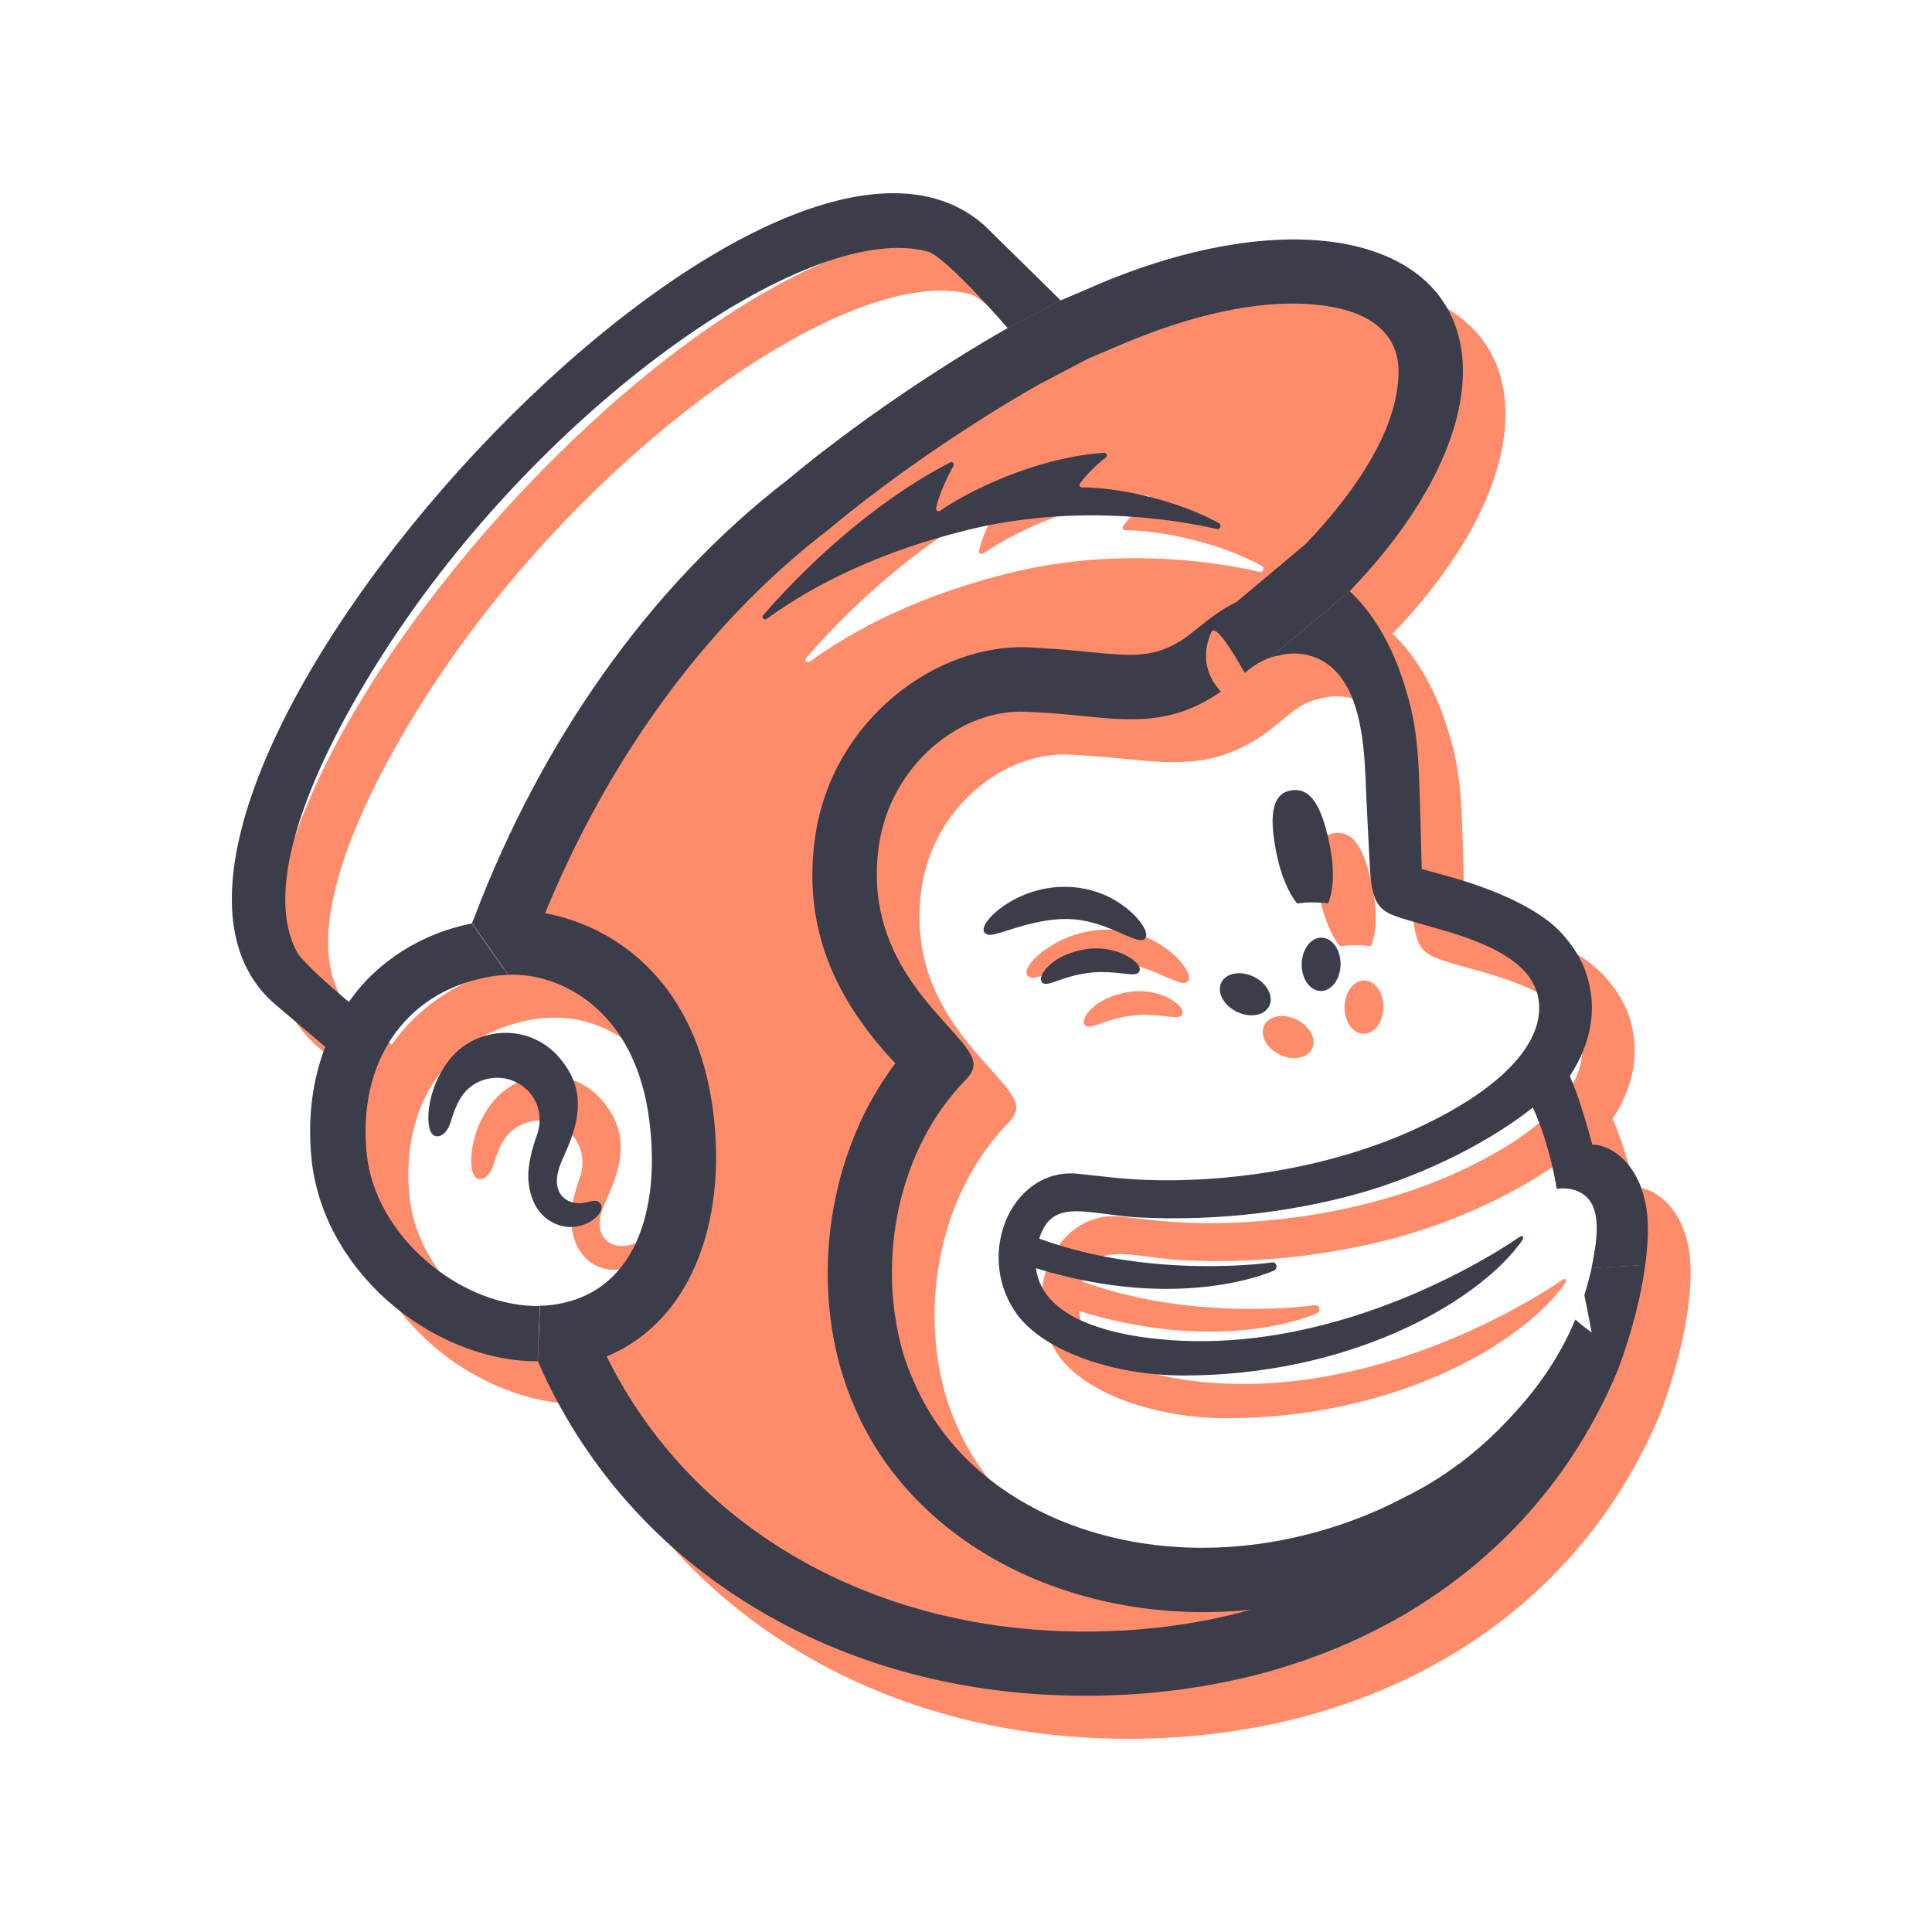
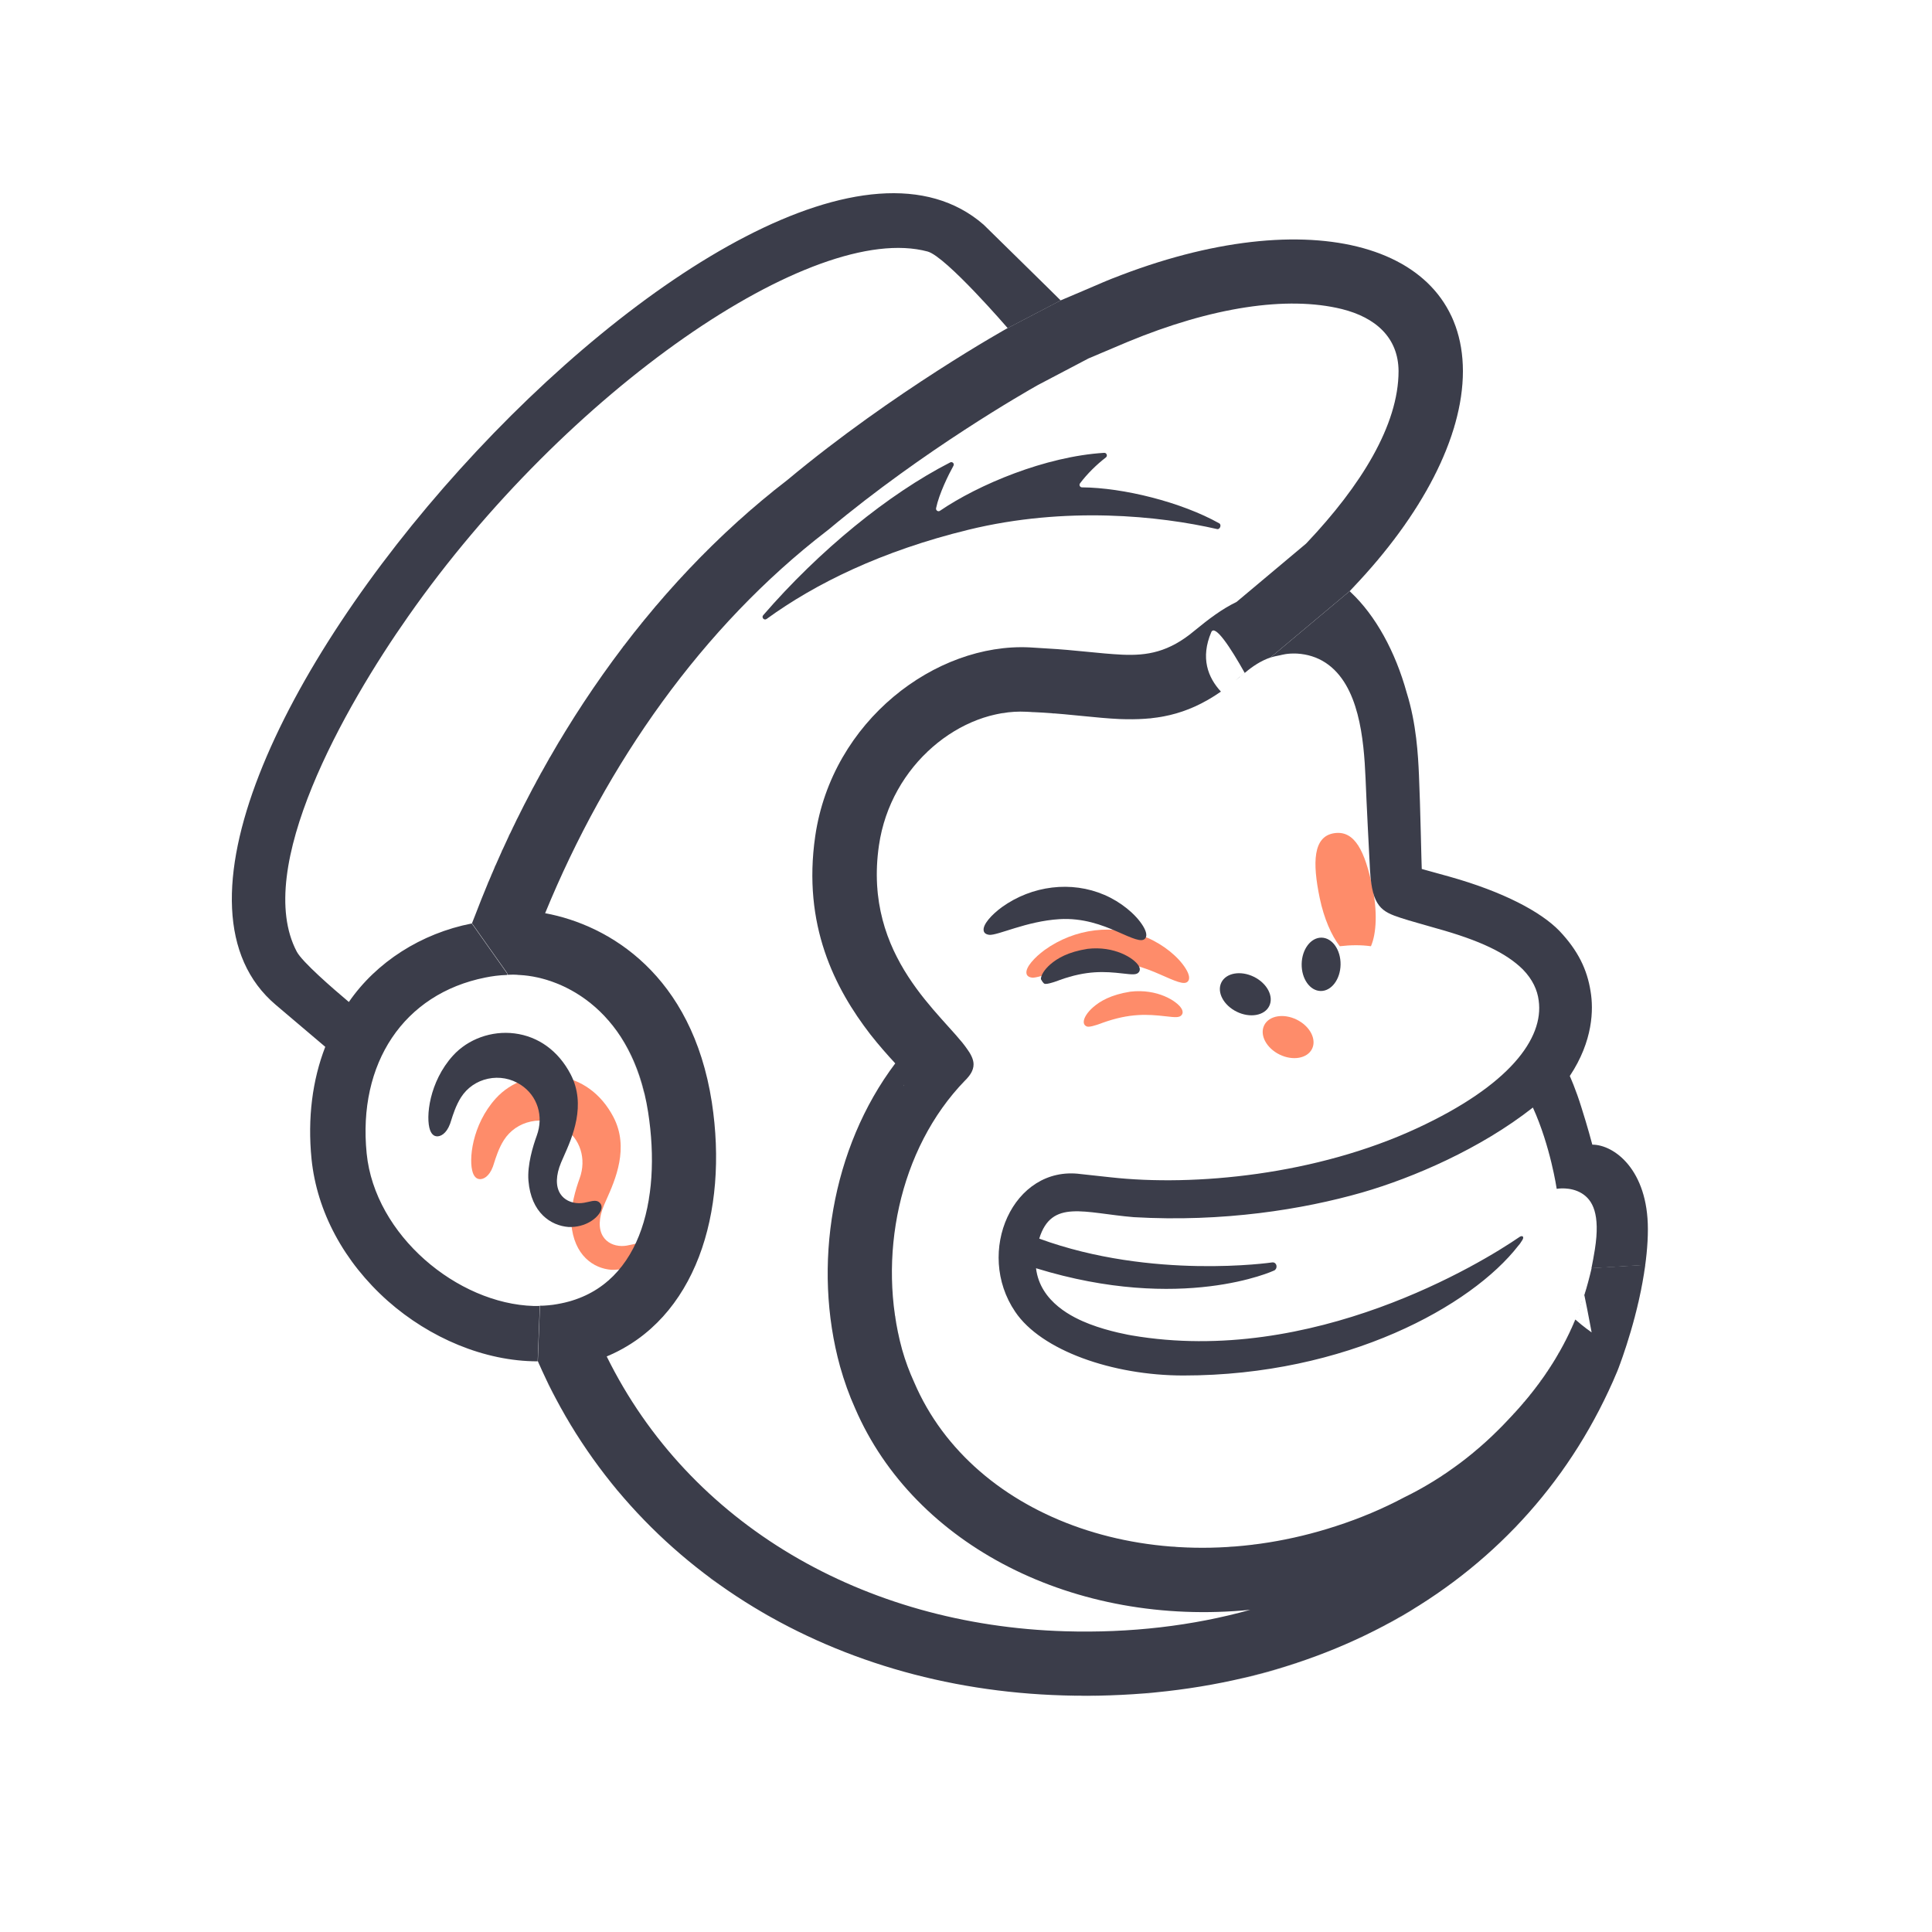
<svg xmlns="http://www.w3.org/2000/svg" width="200" height="200" viewBox="0 0 200 200" fill="none">
  <rect width="200" height="200" fill="white" />
  <path d="M138.695 97.954C139.83 97.819 140.918 97.813 141.918 97.954C142.496 96.628 142.596 94.34 142.075 91.849C141.302 88.147 140.255 85.907 138.091 86.256C135.928 86.604 135.848 89.286 136.622 92.989C137.057 95.071 137.832 96.851 138.695 97.954Z" fill="#FE6F45" fill-opacity="0.8" />
  <path d="M120.087 100.871C121.635 101.551 122.586 102.001 122.958 101.607C123.198 101.362 123.127 100.894 122.757 100.29C121.993 99.043 120.421 97.778 118.754 97.068C115.345 95.6 111.278 96.088 108.141 98.342C107.106 99.101 106.124 100.152 106.264 100.79C106.31 100.997 106.465 101.152 106.828 101.203C107.683 101.301 110.666 99.792 114.103 99.582C116.529 99.433 118.539 100.192 120.087 100.871Z" fill="#FE6F45" fill-opacity="0.8" />
  <path d="M117.012 102.657C114.996 102.975 113.884 103.64 113.17 104.258C112.561 104.79 112.184 105.379 112.188 105.793C112.189 105.989 112.275 106.103 112.342 106.16C112.434 106.241 112.543 106.286 112.673 106.286C113.129 106.286 114.149 105.877 114.149 105.877C116.954 104.872 118.805 104.994 120.639 105.203C121.652 105.317 122.131 105.38 122.354 105.032C122.42 104.933 122.499 104.717 122.296 104.388C121.824 103.622 119.789 102.327 117.012 102.657Z" fill="#FE6F45" fill-opacity="0.8" />
  <path d="M132.458 109.166C133.826 109.838 135.333 109.574 135.824 108.576C136.314 107.578 135.602 106.224 134.233 105.551C132.865 104.879 131.358 105.142 130.867 106.141C130.377 107.139 131.088 108.493 132.458 109.166Z" fill="#FE6F45" fill-opacity="0.8" />
-   <path d="M141.244 101.498C140.132 101.479 139.21 102.7 139.184 104.225C139.158 105.75 140.039 107.001 141.151 107.02C142.263 107.039 143.186 105.818 143.211 104.293C143.237 102.768 142.356 101.516 141.244 101.498Z" fill="#FE6F45" fill-opacity="0.8" />
  <path d="M66.552 128.979C66.275 128.633 65.82 128.738 65.381 128.841C65.073 128.913 64.725 128.993 64.343 128.987C63.525 128.971 62.832 128.622 62.444 128.024C61.937 127.246 61.967 126.086 62.525 124.759C62.601 124.579 62.69 124.38 62.786 124.164C63.678 122.163 65.171 118.813 63.495 115.622C62.233 113.22 60.176 111.724 57.703 111.41C55.328 111.109 52.883 111.989 51.324 113.71C48.864 116.424 48.48 120.118 48.955 121.423C49.13 121.9 49.403 122.032 49.601 122.06C50.019 122.116 50.638 121.811 51.026 120.768C51.054 120.693 51.09 120.577 51.137 120.429C51.31 119.878 51.632 118.851 52.158 118.028C52.794 117.035 53.783 116.352 54.945 116.103C56.128 115.849 57.338 116.075 58.35 116.738C60.073 117.866 60.737 119.977 60.001 121.992C59.621 123.034 59.003 125.027 59.139 126.664C59.415 129.978 61.453 131.309 63.284 131.45C65.064 131.517 66.308 130.518 66.624 129.787C66.809 129.355 66.653 129.092 66.552 128.979Z" fill="#FE6F45" fill-opacity="0.8" />
-   <path d="M83.452 68.122C89.259 61.412 96.408 55.577 102.811 52.302C103.033 52.189 103.268 52.429 103.148 52.647C102.639 53.567 101.661 55.538 101.35 57.035C101.302 57.267 101.555 57.443 101.752 57.309C105.736 54.594 112.666 51.684 118.745 51.31C119.006 51.293 119.132 51.629 118.925 51.788C118 52.497 116.989 53.478 116.25 54.47C116.125 54.64 116.243 54.883 116.454 54.884C120.722 54.914 126.739 56.409 130.661 58.608C130.927 58.756 130.737 59.271 130.441 59.203C124.507 57.843 114.794 56.811 104.704 59.271C95.696 61.469 88.821 64.861 83.805 68.509C83.552 68.693 83.247 68.359 83.452 68.122ZM112.373 133.135C112.374 133.136 112.375 133.137 112.375 133.139C112.377 133.141 112.377 133.144 112.378 133.146C112.377 133.142 112.375 133.138 112.373 133.135ZM136.32 135.961C136.492 135.889 136.611 135.693 136.591 135.498C136.567 135.258 136.353 135.083 136.113 135.108C136.113 135.108 123.72 136.942 112.013 132.656C113.288 128.512 116.679 130.008 121.804 130.422C131.042 130.973 139.32 129.623 145.439 127.867C150.741 126.346 157.705 123.346 163.113 119.076C164.938 123.084 165.582 127.494 165.582 127.494C165.582 127.494 166.994 127.242 168.174 127.968C169.289 128.654 170.107 130.081 169.549 133.769C168.411 140.66 165.482 146.253 160.56 151.398C157.563 154.623 153.925 157.428 149.763 159.467C147.553 160.628 145.199 161.632 142.713 162.444C124.155 168.505 105.16 161.842 99.036 147.533C98.548 146.457 98.135 145.331 97.809 144.153C95.199 134.724 97.415 123.411 104.339 116.29C104.34 116.289 104.339 116.287 104.339 116.286C104.766 115.832 105.202 115.298 105.202 114.626C105.202 114.064 104.845 113.471 104.535 113.051C102.112 109.537 93.72 103.549 95.404 91.961C96.614 83.637 103.895 77.773 110.682 78.121C111.256 78.15 111.831 78.186 112.403 78.22C115.345 78.394 117.911 78.771 120.333 78.873C124.386 79.047 128.03 78.459 132.347 74.862C133.803 73.648 134.97 72.596 136.946 72.262C137.153 72.226 137.67 72.041 138.702 72.09C139.756 72.145 140.759 72.435 141.66 73.035C145.122 75.338 145.612 80.916 145.792 84.995C145.894 87.324 146.176 92.959 146.272 94.576C146.492 98.275 147.464 98.796 149.431 99.444C150.537 99.809 151.564 100.08 153.078 100.505C157.658 101.791 160.374 103.096 162.086 104.772C163.107 105.819 163.582 106.932 163.729 107.993C164.269 111.934 160.669 116.802 151.141 121.225C140.724 126.059 128.088 127.283 119.357 126.311C118.688 126.237 116.306 125.967 116.298 125.965C109.314 125.025 105.331 134.05 109.522 140.234C112.223 144.219 119.581 146.813 126.943 146.814C143.822 146.816 156.796 139.608 161.622 133.383C161.766 133.197 161.78 133.177 162.008 132.832C162.245 132.475 162.05 132.277 161.754 132.48C157.811 135.178 140.298 145.889 121.565 142.666C121.565 142.666 119.289 142.292 117.211 141.484C115.559 140.842 112.103 139.252 111.684 135.706C126.801 140.381 136.32 135.961 136.32 135.961ZM53.284 100.034C48.026 101.057 43.393 104.036 40.559 108.152C38.866 106.74 35.71 104.005 35.153 102.939C30.629 94.35 40.09 77.648 46.7 68.216C63.034 44.907 88.616 27.264 100.459 30.465C102.384 31.01 108.76 38.403 108.76 38.403C108.76 38.403 96.923 44.971 85.944 54.127C71.152 65.517 59.978 82.071 53.284 100.034ZM62.119 139.452C61.323 139.588 60.512 139.642 59.693 139.622C51.782 139.41 43.237 132.288 42.388 123.842C41.45 114.507 46.22 107.323 54.665 105.619C55.675 105.416 56.895 105.298 58.211 105.367C62.943 105.626 69.916 109.259 71.509 119.568C72.92 128.698 70.679 137.992 62.119 139.452ZM169.281 122.922C169.213 122.682 168.772 121.069 168.165 119.124C167.559 117.179 166.931 115.81 166.931 115.81C169.364 112.168 169.407 108.91 169.084 107.065C168.738 104.778 167.786 102.829 165.867 100.815C163.948 98.8 160.023 96.737 154.507 95.188C153.876 95.011 151.796 94.44 151.613 94.385C151.599 94.265 151.461 87.561 151.336 84.684C151.244 82.604 151.066 79.356 150.058 76.157C148.857 71.827 146.764 68.039 144.153 65.615C151.36 58.144 155.86 49.914 155.849 42.853C155.828 29.275 139.153 25.166 118.603 33.675C118.581 33.684 114.28 35.509 114.249 35.524C114.229 35.505 106.377 27.8 106.259 27.698C82.829 7.262 9.574 88.686 32.995 108.462L38.113 112.798C36.786 116.238 36.264 120.178 36.69 124.416C37.237 129.858 40.044 135.075 44.595 139.106C48.914 142.934 54.594 145.356 60.105 145.351C69.22 166.355 90.044 179.239 114.461 179.965C140.653 180.743 162.64 168.452 171.853 146.376C172.455 144.826 175.013 137.845 175.013 131.682C175.013 125.489 171.511 122.922 169.281 122.922Z" fill="#FE6F45" fill-opacity="0.8" />
-   <path fill-rule="evenodd" clip-rule="evenodd" d="M134.259 93.52C135.395 93.385 136.483 93.379 137.482 93.52C138.061 92.194 138.16 89.906 137.64 87.415C136.866 83.713 135.82 81.473 133.656 81.822C131.493 82.17 131.413 84.852 132.186 88.555C132.621 90.637 133.396 92.417 134.259 93.52Z" fill="#3B3D4A" />
  <path d="M115.656 96.44C117.203 97.12 118.154 97.57 118.527 97.176C118.766 96.931 118.695 96.463 118.325 95.859C117.561 94.612 115.99 93.348 114.323 92.637C110.913 91.169 106.847 91.658 103.709 93.912C102.674 94.671 101.692 95.722 101.833 96.36C101.878 96.566 102.033 96.722 102.397 96.772C103.251 96.87 106.234 95.361 109.671 95.151C112.097 95.003 114.107 95.761 115.656 96.44Z" fill="#3B3D4A" />
-   <path d="M112.578 98.225C110.561 98.544 109.449 99.209 108.735 99.826C108.126 100.359 107.75 100.947 107.753 101.361C107.754 101.558 107.84 101.672 107.907 101.729C107.999 101.81 108.108 101.855 108.239 101.855C108.694 101.855 109.714 101.446 109.714 101.446C112.52 100.441 114.37 100.563 116.204 100.772C117.218 100.886 117.697 100.949 117.919 100.601C117.985 100.502 118.064 100.286 117.862 99.957C117.389 99.191 115.354 97.896 112.578 98.225Z" fill="#3B3D4A" />
+   <path d="M112.578 98.225C110.561 98.544 109.449 99.209 108.735 99.826C108.126 100.359 107.75 100.947 107.753 101.361C107.999 101.81 108.108 101.855 108.239 101.855C108.694 101.855 109.714 101.446 109.714 101.446C112.52 100.441 114.37 100.563 116.204 100.772C117.218 100.886 117.697 100.949 117.919 100.601C117.985 100.502 118.064 100.286 117.862 99.957C117.389 99.191 115.354 97.896 112.578 98.225Z" fill="#3B3D4A" />
  <path d="M128.025 104.733C129.394 105.406 130.901 105.142 131.392 104.143C131.882 103.146 131.17 101.791 129.801 101.118C128.432 100.446 126.925 100.71 126.434 101.708C125.944 102.706 126.656 104.06 128.025 104.733Z" fill="#3B3D4A" />
  <path d="M136.808 97.065C135.696 97.046 134.774 98.267 134.748 99.792C134.722 101.317 135.602 102.568 136.714 102.587C137.826 102.606 138.749 101.385 138.775 99.86C138.801 98.335 137.92 97.083 136.808 97.065Z" fill="#3B3D4A" />
  <path fill-rule="evenodd" clip-rule="evenodd" d="M62.117 124.547C61.84 124.2 61.386 124.306 60.946 124.409C60.639 124.48 60.29 124.561 59.908 124.555C59.09 124.539 58.398 124.19 58.009 123.592C57.502 122.814 57.532 121.654 58.091 120.327C58.166 120.147 58.255 119.948 58.352 119.731C59.243 117.73 60.736 114.381 59.061 111.19C57.799 108.788 55.742 107.292 53.268 106.978C50.894 106.677 48.449 107.557 46.89 109.278C44.429 111.992 44.045 115.686 44.521 116.991C44.696 117.468 44.968 117.6 45.166 117.628C45.585 117.683 46.204 117.379 46.591 116.336C46.619 116.261 46.656 116.145 46.702 115.997C46.875 115.445 47.197 114.419 47.724 113.596C48.359 112.603 49.349 111.92 50.51 111.671C51.693 111.417 52.903 111.643 53.915 112.306C55.639 113.434 56.303 115.545 55.566 117.56C55.186 118.602 54.568 120.595 54.705 122.232C54.98 125.545 57.018 126.877 58.849 127.018C60.63 127.085 61.874 126.086 62.189 125.355C62.375 124.923 62.218 124.66 62.117 124.547Z" fill="#3B3D4A" />
  <path d="M79.006 63.688C84.813 56.978 91.962 51.144 98.365 47.868C98.587 47.755 98.822 47.995 98.702 48.213C98.193 49.134 97.214 51.105 96.904 52.602C96.856 52.834 97.109 53.01 97.306 52.876C101.29 50.16 108.22 47.251 114.299 46.877C114.56 46.86 114.686 47.195 114.479 47.355C113.554 48.063 112.543 49.045 111.804 50.037C111.679 50.207 111.797 50.449 112.007 50.451C116.276 50.481 122.293 51.975 126.215 54.175C126.481 54.323 126.291 54.838 125.995 54.77C120.061 53.409 110.347 52.377 100.258 54.838C91.25 57.036 84.375 60.428 79.359 64.076C79.106 64.26 78.801 63.925 79.006 63.688Z" fill="#3B3D4A" />
  <path fill-rule="evenodd" clip-rule="evenodd" d="M164.011 134.067C164.3 133.156 164.544 132.223 164.766 131.268L170.318 130.935C169.652 135.954 167.92 140.685 167.431 141.928C158.214 164.004 136.228 176.285 110.044 175.508C85.636 174.797 64.804 161.916 55.677 140.907L55.899 135.177C56.498 135.155 57.12 135.11 57.697 134.999C66.27 133.534 68.513 124.25 67.092 115.123C65.493 104.818 58.519 101.175 53.789 100.931C53.344 100.887 52.923 100.887 52.523 100.909L52.501 100.731L48.858 95.579L49.192 94.735C55.921 77.101 66.959 60.889 81.527 49.673C92.499 40.523 104.336 33.949 104.336 33.949L109.822 31.085L112.02 30.152C113.086 29.685 114.174 29.241 114.197 29.219C134.74 20.713 151.419 24.822 151.441 38.413C151.441 45.365 147.088 53.449 140.07 60.822L139.737 61.177L131.519 68.062C130.498 68.417 129.676 68.973 128.854 69.661C127.389 67.041 125.767 64.575 125.39 65.442C124.257 68.107 125.035 70.128 126.389 71.594C122.725 74.147 119.482 74.569 115.907 74.436C113.486 74.325 110.932 73.948 107.978 73.77C107.423 73.748 106.845 73.703 106.268 73.681C99.472 73.326 92.188 79.189 90.988 87.517C89.3 99.11 97.695 105.084 100.116 108.593C100.427 109.015 100.783 109.615 100.783 110.17C100.783 110.859 100.361 111.392 99.916 111.836C92.987 118.965 90.789 130.269 93.387 139.708C93.72 140.885 94.142 142.017 94.631 143.083C100.738 157.386 119.749 164.048 138.293 157.985C140.781 157.186 143.135 156.187 145.356 155.009C149.509 152.988 153.151 150.168 156.149 146.948C159.214 143.75 161.501 140.374 163.078 136.599C164.011 137.42 164.744 137.909 164.766 137.931C164.744 137.887 164.455 136.177 164.011 134.067ZM135.251 56.225L135.184 56.292L128.01 62.31C126.456 63.065 125.123 64.087 123.658 65.286C120.993 67.529 118.727 67.884 116.196 67.773C113.819 67.662 111.287 67.285 108.378 67.129L106.601 67.018C96.874 66.53 86.125 74.614 84.392 86.562C83.06 95.757 86.414 102.308 90.1 107.083C90.989 108.216 91.877 109.215 92.676 110.081C86.08 118.831 84.082 131.068 86.969 141.484C87.391 142.972 87.901 144.416 88.523 145.793C94.653 160.006 111.243 168.446 129.432 166.647C123.458 168.312 116.995 169.068 110.243 168.868C89.389 168.246 71.378 157.808 62.806 140.418C72 136.576 75.442 125.539 73.688 114.101C71.645 100.931 63.072 95.757 56.432 94.535C62.783 79.055 72.689 64.886 85.592 54.959C85.658 54.915 85.725 54.848 85.792 54.803C95.63 46.586 106.179 40.568 107.445 39.857C107.512 39.813 112.686 37.103 112.686 37.103L116.729 35.393C125.412 31.795 133.23 30.596 138.915 31.995C142.38 32.861 144.756 34.927 144.778 38.413C144.778 44.01 140.869 50.295 135.251 56.225ZM93.52 112.346V112.435L93.542 112.302L93.52 112.346Z" fill="#3B3D4A" />
  <path d="M110.646 175.548C112.157 175.593 113.667 175.571 115.155 175.526C113.467 175.593 111.757 175.593 110.025 175.526L110.646 175.548ZM119.041 175.282C118.619 175.304 118.175 175.349 117.753 175.371C118.375 175.326 118.997 175.282 119.641 175.215L119.041 175.282ZM103.251 175.015C103.873 175.082 104.495 175.149 105.116 175.215C104.495 175.149 103.873 175.082 103.251 175.015ZM122.551 174.882H122.439H122.551L122.839 174.838L122.551 174.882ZM102.163 174.86H102.052H102.163ZM98.854 174.305C99.365 174.416 99.875 174.505 100.386 174.594C99.875 174.505 99.365 174.416 98.854 174.305ZM125.948 174.305L125.726 174.349L125.948 174.305L126.171 174.283L125.948 174.305ZM97.255 173.994L97.721 174.083L97.255 173.994L97.166 173.972L97.255 173.994ZM135.165 171.84C133.055 172.595 130.857 173.239 128.614 173.75C130.857 173.217 133.055 172.595 135.165 171.84ZM90.969 172.306C91.147 172.35 91.303 172.395 91.481 172.461C91.303 172.395 91.147 172.35 90.969 172.306ZM146.003 166.754C142.85 168.686 139.451 170.307 135.854 171.596C139.629 170.241 143.16 168.531 146.469 166.487L146.003 166.754ZM83.063 169.13C83.219 169.219 83.374 169.286 83.53 169.352C83.374 169.286 83.219 169.219 83.063 169.13ZM79.11 167.043L79.354 167.176L79.799 167.442C79.577 167.309 79.332 167.176 79.11 167.043ZM150.867 163.467C149.867 164.222 148.868 164.933 147.824 165.621C148.868 164.933 149.867 164.222 150.867 163.467ZM73.269 163.178C73.647 163.467 74.024 163.734 74.402 164.022C74.157 163.845 73.913 163.667 73.669 163.489L73.269 163.178ZM155.175 159.803C154.287 160.646 153.376 161.446 152.421 162.223C153.376 161.446 154.287 160.646 155.175 159.803ZM124.483 160.247C124.771 160.247 125.038 160.247 125.327 160.247H124.905H124.483ZM68.406 159.092C68.828 159.492 69.249 159.869 69.671 160.247C69.249 159.869 68.828 159.492 68.406 159.092ZM121.573 160.158L121.151 160.113C121.84 160.18 122.528 160.224 123.239 160.224C122.661 160.224 122.128 160.202 121.573 160.158ZM127.037 160.18C127.303 160.158 127.592 160.136 127.88 160.113L127.459 160.136L127.037 160.18ZM118.42 159.803C119.019 159.891 119.619 159.98 120.241 160.047C119.619 159.98 119.019 159.891 118.42 159.803ZM129.591 159.936L130.035 159.891C129.879 159.914 129.746 159.936 129.591 159.936ZM133.499 159.292L133.055 159.381C133.233 159.358 133.433 159.314 133.611 159.27L133.499 159.292ZM113.778 158.825C114 158.892 114.222 158.936 114.444 159.003C114.222 158.936 114 158.892 113.778 158.825ZM112.001 158.27C112.446 158.426 112.89 158.559 113.356 158.692C112.89 158.559 112.446 158.426 112.001 158.27ZM156.685 158.292L156.796 158.181L157.174 157.804C157.018 157.959 156.863 158.137 156.685 158.292ZM141.917 156.649C140.939 157.071 139.94 157.448 138.918 157.804C140.096 157.404 141.228 156.96 142.338 156.471L141.917 156.649ZM160.95 153.317C159.928 154.672 158.862 155.96 157.729 157.204C158.862 155.96 159.928 154.672 160.95 153.317ZM65.207 155.805C65.429 156.049 65.629 156.271 65.852 156.516C65.629 156.271 65.429 156.049 65.207 155.805ZM104.739 154.806C105.006 154.983 105.294 155.161 105.561 155.339L105.25 155.139C105.072 155.028 104.917 154.917 104.739 154.806ZM63.564 153.895C63.786 154.139 63.986 154.406 64.186 154.65C63.875 154.273 63.564 153.895 63.253 153.495L63.564 153.895ZM104.006 154.339C104.117 154.406 104.206 154.472 104.317 154.539C104.206 154.472 104.117 154.406 104.006 154.339ZM150.822 151.696C149.379 152.762 147.846 153.74 146.225 154.584C147.979 153.673 149.623 152.607 151.155 151.452L150.822 151.696ZM102.518 153.251C102.629 153.318 102.718 153.406 102.807 153.473C102.718 153.406 102.629 153.318 102.518 153.251ZM101.408 152.318L101.119 152.074C101.452 152.363 101.763 152.651 102.096 152.918C101.874 152.718 101.63 152.518 101.408 152.318ZM161.327 152.784C161.527 152.54 161.705 152.274 161.882 152.007L161.572 152.451L161.327 152.784ZM61.676 151.43L61.743 151.541L61.676 151.43L61.432 151.097L61.676 151.43ZM98.365 149.231L98.143 148.965C98.698 149.631 99.276 150.297 99.92 150.941C99.365 150.386 98.854 149.831 98.365 149.231ZM152.488 150.408C152.71 150.231 152.91 150.053 153.132 149.853L152.821 150.12L152.488 150.408ZM56.79 143.346C57.967 145.744 59.322 148.054 60.81 150.208C59.211 147.899 57.79 145.456 56.568 142.857L56.79 143.346ZM165.013 146.966C164.414 148.054 163.792 149.12 163.126 150.164C163.792 149.12 164.414 148.054 165.013 146.966ZM155.264 147.854C155.064 148.054 154.864 148.254 154.664 148.454L154.375 148.743C154.664 148.454 154.975 148.165 155.264 147.854ZM96.855 147.232L96.744 147.077C96.855 147.21 96.944 147.366 97.055 147.521L96.855 147.232ZM156.53 146.522L156.419 146.655L156.552 146.5L156.53 146.522ZM156.73 146.3L156.641 146.411L156.774 146.277L156.73 146.3ZM156.93 146.1L156.863 146.189L156.974 146.033L156.93 146.1ZM157.13 145.878L157.085 145.944L157.196 145.811L157.13 145.878ZM157.329 145.656L157.285 145.7L157.396 145.567L157.329 145.656ZM157.529 145.434L157.485 145.478L157.618 145.322L157.529 145.434ZM157.729 145.211L157.685 145.233L157.818 145.078L157.729 145.211ZM157.907 144.989L157.885 145.011L158.04 144.812L157.907 144.989ZM95.211 144.434C95.278 144.523 95.323 144.634 95.367 144.745C95.323 144.634 95.278 144.523 95.211 144.434ZM158.284 144.523L158.085 144.767C158.151 144.678 158.218 144.612 158.284 144.523ZM158.462 144.301L158.329 144.456L158.462 144.279V144.301ZM158.64 144.079L158.551 144.212L158.662 144.057L158.64 144.079ZM167.102 142.702C166.99 142.968 166.857 143.235 166.746 143.479L166.524 143.99C166.702 143.568 166.902 143.124 167.102 142.702ZM158.817 143.857L158.729 143.945L158.839 143.812L158.817 143.857ZM94.9 143.768L94.945 143.901L94.9 143.768ZM158.995 143.634L158.928 143.701L159.039 143.568L158.995 143.634ZM159.151 143.39L159.106 143.457L159.217 143.324L159.151 143.39ZM159.328 143.168L159.284 143.213L159.395 143.079L159.328 143.168ZM159.506 142.946L159.461 142.968L159.572 142.835L159.506 142.946ZM159.661 142.702L159.639 142.746L159.75 142.569L159.661 142.702ZM159.994 142.258L159.817 142.48C159.884 142.413 159.928 142.324 159.994 142.258ZM139.829 61.307C142.405 63.727 144.448 67.458 145.625 71.722C146.625 74.921 146.802 78.185 146.891 80.251C147.025 83.138 147.158 89.845 147.18 89.956C147.357 90.001 149.445 90.578 150.067 90.755C155.597 92.31 159.506 94.375 161.438 96.374C163.348 98.395 164.303 100.35 164.658 102.637C164.969 104.481 164.925 107.745 162.504 111.387C162.504 111.387 163.126 112.742 163.726 114.696C164.348 116.651 164.77 118.25 164.836 118.494C167.079 118.494 170.588 121.07 170.588 127.244C170.588 128.932 170.388 130.665 170.099 132.353C170.166 131.886 170.255 131.42 170.299 130.953L164.747 131.287C164.881 130.642 164.991 129.998 165.102 129.332C165.68 125.646 164.858 124.224 163.748 123.536C162.549 122.803 161.149 123.069 161.149 123.069C161.149 123.069 160.505 118.65 158.684 114.652C153.265 118.916 146.314 121.914 141.006 123.447C134.876 125.201 126.615 126.534 117.376 126.001C112.246 125.579 108.848 124.091 107.582 128.222C119.286 132.508 131.678 130.687 131.678 130.687C131.923 130.642 132.122 130.82 132.145 131.065C132.167 131.264 132.056 131.464 131.878 131.531C131.878 131.531 122.373 135.95 107.249 131.287C107.671 134.818 111.113 136.417 112.779 137.061C114.844 137.86 117.132 138.238 117.132 138.238C135.854 141.458 153.376 130.753 157.307 128.044C157.618 127.844 157.818 128.044 157.574 128.399C157.352 128.755 157.329 128.777 157.174 128.955C152.354 135.173 139.385 142.391 122.506 142.391C115.155 142.391 107.782 139.792 105.094 135.795C100.897 129.621 104.872 120.604 111.868 121.537C111.868 121.537 114.244 121.803 114.933 121.87C123.661 122.847 136.298 121.626 146.713 116.784C156.241 112.365 159.839 107.501 159.284 103.57C159.151 102.504 158.662 101.393 157.641 100.35C155.93 98.662 153.221 97.352 148.646 96.086C147.136 95.641 146.092 95.375 145.003 95.019C143.027 94.375 142.05 93.843 141.828 90.156C141.739 88.535 141.45 82.893 141.361 80.561C141.184 76.497 140.695 70.901 137.231 68.613C136.32 68.013 135.32 67.725 134.277 67.658C133.233 67.614 132.722 67.791 132.5 67.836C132.145 67.903 131.811 67.969 131.501 68.08L139.718 61.196L139.829 61.307ZM160.15 142.013L159.994 142.235L160.15 141.991V142.013ZM160.306 141.769L160.217 141.924L160.306 141.747V141.769ZM94.079 141.88L94.101 141.902L94.079 141.88L94.056 141.769L94.079 141.88ZM160.461 141.547L160.372 141.658L160.483 141.503L160.461 141.547ZM167.546 141.591V141.636L167.59 141.503L167.546 141.591ZM160.594 141.303L160.55 141.391L160.638 141.258L160.594 141.303ZM167.723 141.125L167.701 141.214L167.79 140.947L167.723 141.125ZM160.75 141.08L160.705 141.147L160.794 141.014L160.75 141.08ZM160.905 140.836L160.861 140.903L160.95 140.748L160.905 140.836ZM167.967 140.459C167.901 140.614 167.856 140.747 167.812 140.881L167.967 140.459ZM161.038 140.592L161.016 140.636L161.105 140.503L161.038 140.592ZM161.194 140.37L161.171 140.392L161.26 140.236L161.194 140.37ZM168.167 139.859C168.101 140.037 168.056 140.192 167.99 140.348L168.167 139.859ZM161.327 140.126H161.305L161.416 139.948L161.327 140.126ZM161.593 139.615L161.46 139.881C161.505 139.792 161.549 139.704 161.593 139.615ZM161.727 139.393L161.638 139.548L161.749 139.371L161.727 139.393ZM168.278 139.481V139.526L168.323 139.415L168.278 139.481ZM93.19 139.06C93.235 139.171 93.257 139.26 93.279 139.371C93.257 139.26 93.235 139.171 93.19 139.06ZM161.86 139.148L161.793 139.282L161.882 139.104L161.86 139.148ZM168.411 139.082L168.389 139.148L168.434 139.015L168.411 139.082ZM161.993 138.904L161.927 138.993L162.016 138.86L161.993 138.904ZM168.545 138.682L168.523 138.771L168.567 138.638L168.545 138.682ZM162.127 138.66L162.082 138.749L162.148 138.593L162.127 138.66ZM162.237 138.415L162.215 138.482L162.282 138.327L162.237 138.415ZM93.035 138.371L92.991 138.171L92.946 137.927C92.968 138.082 92.991 138.216 93.035 138.371ZM168.678 138.238L168.656 138.304L168.678 138.238ZM162.349 138.171L162.326 138.216L162.415 138.06L162.349 138.171ZM162.482 137.905L162.46 137.949L162.526 137.794L162.482 137.905ZM168.811 137.794V137.816L168.833 137.683L168.811 137.794ZM162.593 137.66V137.683L162.66 137.505L162.593 137.66ZM162.815 137.15L162.704 137.416C162.748 137.327 162.793 137.239 162.815 137.15ZM168.944 137.305L168.922 137.394L168.967 137.238L168.944 137.305ZM92.613 136.106L92.569 135.662C92.635 136.217 92.724 136.772 92.813 137.305C92.746 136.905 92.68 136.505 92.613 136.106ZM162.926 136.905L162.859 137.105L162.948 136.883L162.926 136.905ZM169.078 136.839L169.056 136.95L169.1 136.772L169.078 136.839ZM163.037 136.639L162.993 136.772L163.059 136.617L163.037 136.639ZM163.148 136.394L163.104 136.506L163.171 136.35L163.148 136.394ZM169.233 136.328L169.189 136.417L169.233 136.306V136.328ZM163.259 136.128L163.215 136.217L163.281 136.083L163.259 136.128ZM163.348 135.884L163.326 135.95L163.37 135.795L163.348 135.884ZM169.345 135.817V135.861L169.389 135.684L169.345 135.817ZM163.459 135.617L163.437 135.662L163.481 135.528L163.459 135.617ZM163.548 135.351L163.526 135.395L163.592 135.24L163.548 135.351ZM169.477 135.284L169.455 135.373L169.522 135.173L169.477 135.284ZM56.59 135.151H56.546H56.59ZM56.79 135.129V135.151V135.129ZM57.013 135.106L56.99 135.129L57.035 135.106H57.013ZM163.637 135.084V135.129L163.681 134.973L163.637 135.084ZM57.456 135.062H57.434H57.479H57.456ZM57.967 134.973C58.078 134.951 58.167 134.929 58.278 134.907L58.078 134.951L57.967 134.973ZM169.611 134.751L169.589 134.884L169.633 134.684L169.611 134.751ZM163.748 134.818L163.726 134.84L163.792 134.684L163.748 134.818ZM163.925 134.285L163.836 134.529L163.925 134.285ZM60.099 134.351L60.011 134.374L60.099 134.351L60.166 134.329L60.099 134.351ZM169.744 134.196L169.7 134.329L169.744 134.174V134.196ZM163.992 134.018L163.97 134.151L164.014 134.018H163.992ZM164.081 133.752L164.059 133.863L164.103 133.729L164.081 133.752ZM169.922 133.285C169.899 133.419 169.878 133.552 169.833 133.685L169.922 133.285ZM164.17 133.485L164.148 133.574L164.17 133.441V133.485ZM164.237 133.219L164.214 133.285L164.259 133.174L164.237 133.219ZM170.099 132.375C170.033 132.663 169.988 132.974 169.922 133.263L170.01 132.819L170.099 132.375ZM164.325 132.952L164.303 132.997L164.348 132.886L164.325 132.952ZM62.831 132.708C62.764 132.752 62.698 132.819 62.631 132.863C62.742 132.774 62.853 132.686 62.964 132.575L62.831 132.708ZM164.392 132.663V132.708L164.414 132.597L164.392 132.663ZM164.458 132.397V132.419L164.48 132.308L164.458 132.397ZM164.569 132.042L164.525 132.13L164.569 132.042ZM63.719 131.842C63.675 131.908 63.608 131.953 63.542 132.019C63.608 131.953 63.675 131.908 63.719 131.842ZM92.324 130.998C92.324 131.153 92.324 131.309 92.302 131.464C92.324 131.309 92.324 131.153 92.324 130.998ZM64.052 131.464L63.942 131.598L64.052 131.464L64.141 131.375L64.052 131.464ZM64.808 130.465C64.674 130.665 64.541 130.865 64.386 131.065C64.541 130.865 64.674 130.665 64.808 130.465ZM66.695 126.245L66.651 126.356L66.606 126.556C66.629 126.445 66.651 126.356 66.695 126.245ZM66.94 125.246L66.895 125.446C66.918 125.335 66.94 125.246 66.962 125.157L66.94 125.246ZM67.051 124.713C67.073 124.624 67.073 124.557 67.095 124.491L67.051 124.668V124.713ZM93.435 123.447C93.368 123.713 93.279 123.98 93.213 124.269C93.279 123.98 93.368 123.713 93.435 123.447ZM67.451 119.272C67.473 119.827 67.473 120.36 67.451 120.87C67.473 120.36 67.473 119.827 67.451 119.272ZM94.545 120.16L94.523 120.227L94.545 120.16ZM67.339 117.273V117.428V117.273L67.317 117.095L67.339 117.273ZM67.184 115.985L67.228 116.273L67.184 115.985L67.162 115.674L67.184 115.985ZM66.806 113.742C66.895 114.075 66.962 114.408 67.006 114.763C66.962 114.408 66.895 114.075 66.806 113.742ZM98.187 113.853C97.943 114.141 97.743 114.43 97.521 114.719C97.743 114.43 97.943 114.141 98.187 113.853ZM100.142 111.587C100.097 111.654 100.031 111.721 99.986 111.765L99.897 111.854C99.986 111.765 100.053 111.676 100.142 111.587ZM100.386 111.276C100.342 111.343 100.297 111.387 100.253 111.454C100.297 111.387 100.342 111.343 100.386 111.276ZM100.542 111.01V111.032V111.01L100.564 110.988L100.542 111.01ZM100.697 110.677C100.697 110.632 100.719 110.588 100.719 110.566V110.61L100.697 110.677ZM100.719 109.833C100.741 109.922 100.764 110.01 100.764 110.099C100.764 110.01 100.741 109.922 100.719 109.833ZM100.408 109.078C100.453 109.167 100.519 109.278 100.564 109.389C100.519 109.278 100.453 109.167 100.408 109.078ZM99.587 107.923C99.764 108.167 99.92 108.367 100.075 108.567C99.875 108.323 99.675 108.034 99.431 107.745L99.587 107.923ZM98.587 106.79C98.721 106.923 98.832 107.057 98.965 107.212C98.721 106.923 98.476 106.657 98.21 106.368L98.587 106.79ZM63.631 106.457V106.479V106.457L63.542 106.324L63.631 106.457ZM63.098 105.791L63.209 105.924C63.231 105.968 63.275 106.013 63.297 106.057L63.32 106.08C63.253 105.969 63.164 105.88 63.098 105.791ZM95.278 102.904C95.833 103.637 96.389 104.303 96.944 104.925C96.389 104.303 95.833 103.637 95.278 102.904ZM60.633 103.481C60.721 103.548 60.788 103.614 60.877 103.681C60.788 103.614 60.721 103.548 60.633 103.481ZM56.457 101.416C56.879 101.549 57.323 101.682 57.745 101.86C57.323 101.682 56.879 101.549 56.457 101.416ZM55.88 101.26C55.969 101.282 56.057 101.305 56.124 101.327C56.057 101.305 55.969 101.282 55.88 101.26ZM53.548 100.927C53.637 100.927 53.703 100.927 53.77 100.949C53.859 100.949 53.925 100.949 53.992 100.949L54.236 100.972C54.081 100.949 53.925 100.949 53.77 100.949L53.548 100.927ZM53.437 100.927H53.503H53.392H53.437ZM53.17 100.927H53.104H53.126H53.17ZM92.746 98.906L92.657 98.728C92.924 99.306 93.235 99.861 93.546 100.372C93.257 99.906 92.991 99.417 92.746 98.906ZM92.524 98.462L92.48 98.373L92.391 98.195C92.435 98.284 92.48 98.373 92.524 98.462ZM49.572 93.731L49.484 93.931L49.572 93.731ZM49.928 92.843L49.817 93.087L49.928 92.843ZM50.261 91.977L50.15 92.266L50.261 91.977ZM50.616 91.155L50.483 91.444L50.505 91.422L50.616 91.155ZM50.971 90.311L50.838 90.622V90.6L50.971 90.311ZM51.327 89.49L51.194 89.8V89.756L51.327 89.49ZM51.682 88.668L51.549 88.979L51.571 88.934L51.682 88.668ZM90.881 88.268C90.859 88.49 90.836 88.712 90.814 88.934C90.836 88.712 90.859 88.49 90.881 88.268ZM52.06 87.846L51.927 88.157V88.113L52.06 87.846ZM52.437 87.024L52.282 87.358L52.304 87.313L52.437 87.024ZM52.815 86.225L52.659 86.536L52.704 86.491L52.815 86.225ZM91.636 84.715C91.503 85.114 91.391 85.514 91.28 85.936C91.391 85.536 91.503 85.114 91.636 84.715ZM53.215 85.403L53.059 85.736L53.081 85.67L53.215 85.403ZM53.614 84.604L53.437 84.937L53.481 84.87L53.614 84.604ZM54.014 83.804L53.837 84.137L53.881 84.048L54.014 83.804ZM54.414 83.005L54.236 83.338L54.281 83.249L54.414 83.005ZM54.836 82.205L54.658 82.538L54.703 82.45L54.836 82.205ZM93.39 81.028C93.079 81.495 92.813 81.961 92.569 82.45C92.813 81.961 93.079 81.495 93.39 81.028ZM55.258 81.406L55.058 81.739L55.102 81.65L55.258 81.406ZM55.68 80.628L55.48 80.961L55.547 80.873L55.68 80.628ZM93.879 80.273L93.99 80.117C93.923 80.206 93.857 80.317 93.79 80.406L93.879 80.273ZM56.102 79.829L55.924 80.184L55.968 80.073L56.102 79.829ZM95.123 78.718C94.856 79.029 94.59 79.34 94.345 79.651C94.59 79.34 94.856 79.029 95.123 78.718ZM56.546 79.052L56.346 79.407L56.413 79.296L56.546 79.052ZM56.99 78.274L56.79 78.607L56.857 78.519L56.99 78.274ZM95.989 77.83C95.878 77.963 95.745 78.074 95.611 78.207L95.744 78.074C95.789 78.03 95.833 77.986 95.878 77.963L95.989 77.83ZM57.568 77.275C57.457 77.452 57.346 77.652 57.234 77.852L57.568 77.275ZM58.034 76.52C57.901 76.719 57.767 76.942 57.656 77.164L58.034 76.52ZM97.188 76.808L97.099 76.875L97.188 76.808L97.277 76.742L97.188 76.808ZM58.5 75.742C58.367 75.965 58.234 76.186 58.101 76.386L58.5 75.742ZM98.609 75.809L98.743 75.72C98.609 75.809 98.454 75.898 98.321 75.987C98.41 75.942 98.498 75.876 98.609 75.809ZM58.967 74.987C58.834 75.209 58.7 75.431 58.567 75.653L58.967 74.987ZM99.942 75.076C99.831 75.12 99.742 75.165 99.631 75.232C99.675 75.209 99.742 75.165 99.787 75.143L99.942 75.076ZM59.433 74.254C59.3 74.454 59.166 74.676 59.011 74.898L59.433 74.254ZM100.741 74.699L100.853 74.654L101.008 74.588C100.919 74.632 100.83 74.676 100.741 74.699ZM118.508 74.432L118.197 74.454L118.508 74.432H118.531H118.508ZM102.163 74.188C101.941 74.254 101.719 74.343 101.519 74.41C101.719 74.343 101.941 74.254 102.163 74.188ZM119.064 74.388H118.886C118.997 74.388 119.108 74.365 119.241 74.365L119.064 74.388ZM109.736 73.921C111.602 74.077 113.334 74.277 114.977 74.388C113.334 74.277 111.602 74.077 109.736 73.921ZM120.352 74.188L120.152 74.232L119.974 74.254C120.085 74.232 120.219 74.21 120.352 74.188ZM59.922 73.499C59.766 73.721 59.633 73.944 59.5 74.143L59.922 73.499ZM103.051 73.966L103.207 73.943C102.918 73.988 102.651 74.055 102.363 74.143C102.585 74.077 102.829 74.01 103.051 73.966ZM109.159 73.877C108.959 73.855 108.737 73.832 108.514 73.832L109.047 73.855L109.159 73.877ZM122.173 73.743L122.062 73.766L122.173 73.743L122.284 73.699L122.173 73.743ZM60.388 72.744C60.255 72.966 60.099 73.188 59.966 73.41L60.388 72.744ZM123.461 73.255L123.661 73.166C123.594 73.188 123.528 73.233 123.461 73.255ZM60.877 72.011C60.743 72.233 60.588 72.456 60.455 72.678L60.877 72.011ZM61.121 71.656L61.099 71.7L61.121 71.656ZM61.388 71.278L61.365 71.301L61.388 71.278ZM127.303 70.923C127.37 70.879 127.436 70.812 127.503 70.768L127.303 70.923ZM128.636 69.812L128.48 69.946L128.569 69.879L128.636 69.812ZM128.902 69.613L128.724 69.746L128.769 69.702L128.902 69.613ZM129.213 69.368C129.124 69.435 129.058 69.502 128.969 69.546L129.213 69.368ZM129.435 69.213L129.391 69.235L129.435 69.213ZM129.857 68.902L129.835 68.924L129.857 68.902ZM129.99 68.835L129.924 68.858L129.946 68.835H129.99ZM130.101 68.747L130.035 68.791L130.057 68.769L130.101 68.747ZM130.235 68.658L130.168 68.702L130.235 68.658ZM130.412 68.569L130.346 68.591L130.412 68.569ZM130.546 68.502L130.479 68.525L130.523 68.502H130.546ZM130.657 68.436L130.612 68.458H130.634L130.657 68.436ZM130.79 68.369L130.745 68.391L130.79 68.369ZM63.475 68.325L63.431 68.369L63.475 68.325ZM131.123 68.214L131.079 68.236L131.123 68.214ZM131.256 68.169L131.234 68.191L131.256 68.169ZM131.412 68.125H131.367H131.412ZM63.764 67.947L63.697 68.014L63.764 67.947ZM64.03 67.569L63.964 67.658L64.03 67.569ZM64.319 67.214L64.23 67.303L64.319 67.214ZM64.585 66.837L64.497 66.948H64.519L64.585 66.837ZM64.874 66.481L64.763 66.615L64.785 66.592L64.874 66.481ZM65.141 66.126L65.03 66.259L65.052 66.237L65.141 66.126ZM65.407 65.771L65.319 65.904L65.341 65.882L65.407 65.771ZM65.696 65.438L65.585 65.571L65.607 65.526L65.696 65.438ZM65.962 65.082L65.852 65.215L65.874 65.193L65.962 65.082ZM66.251 64.727L66.14 64.86L66.162 64.838L66.251 64.727ZM66.518 64.394L66.407 64.527L66.429 64.482L66.518 64.394ZM66.806 64.038L66.695 64.194L66.718 64.15L66.806 64.038ZM67.095 63.705L66.962 63.839L67.006 63.794L67.095 63.705ZM67.384 63.35L67.251 63.505L67.295 63.461L67.384 63.35ZM67.65 63.017L67.539 63.172L67.562 63.128L67.65 63.017ZM67.939 62.684L67.806 62.839L67.85 62.773L67.939 62.684ZM68.228 62.35L68.095 62.484L68.139 62.439L68.228 62.35ZM68.516 62.017L68.383 62.173L68.428 62.106L68.516 62.017ZM68.805 61.684L68.672 61.817L68.739 61.773L68.805 61.684ZM69.094 61.351L68.961 61.507L69.027 61.44L69.094 61.351ZM69.405 61.018L69.272 61.173L69.316 61.107L69.405 61.018ZM69.694 60.685L69.56 60.84L69.605 60.774L69.694 60.685ZM69.982 60.374L69.849 60.507L69.916 60.441L69.982 60.374ZM140.473 60.396L140.384 60.485L140.473 60.396ZM70.271 60.041L70.138 60.196L70.204 60.13L70.271 60.041ZM140.806 60.018L140.717 60.13L140.806 60.018ZM70.582 59.708L70.449 59.863L70.493 59.796L70.582 59.708ZM141.028 59.774L141.139 59.663L141.028 59.774ZM70.871 59.397L70.737 59.552L70.804 59.463L70.871 59.397ZM141.361 59.419L141.339 59.441L141.45 59.308L141.361 59.419ZM71.182 59.064L71.048 59.219L71.115 59.153L71.182 59.064ZM141.672 59.064L141.65 59.086L141.783 58.952L141.672 59.064ZM71.47 58.753L71.337 58.908L71.404 58.819L71.47 58.753ZM141.983 58.708L141.961 58.73L142.094 58.597L141.983 58.708ZM71.781 58.442L71.648 58.597L71.715 58.508L71.781 58.442ZM142.294 58.353L142.272 58.375L142.383 58.242L142.294 58.353ZM72.092 58.131L71.937 58.264L72.026 58.197L72.092 58.131ZM142.583 57.998V58.02L142.694 57.864L142.583 57.998ZM72.403 57.82L72.248 57.953L72.336 57.864L72.403 57.82ZM142.894 57.642L142.871 57.664L142.983 57.509L142.894 57.642ZM72.692 57.487L72.559 57.642L72.647 57.553L72.692 57.487ZM73.003 57.176L72.87 57.331L72.958 57.242L73.003 57.176ZM143.182 57.287L143.16 57.309L143.271 57.154L143.182 57.287ZM73.314 56.865L73.18 57.02L73.269 56.932L73.314 56.865ZM143.471 56.909L143.449 56.932L143.56 56.798L143.471 56.909ZM73.625 56.576L73.491 56.709L73.58 56.621L73.625 56.576ZM143.76 56.554L143.738 56.576L143.848 56.443L143.76 56.554ZM73.936 56.265L73.802 56.398L73.891 56.31L73.936 56.265ZM144.049 56.199L144.026 56.221L144.137 56.088L144.049 56.199ZM74.269 55.954L74.113 56.11L74.202 56.021L74.269 55.954ZM144.315 55.821L144.293 55.865L144.404 55.71L144.315 55.821ZM74.579 55.666L74.424 55.799L74.513 55.71L74.579 55.666ZM144.582 55.466L144.559 55.51L144.67 55.355L144.582 55.466ZM74.89 55.355L74.735 55.51L74.846 55.399L74.89 55.355ZM75.201 55.066L75.046 55.199L75.157 55.11L75.201 55.066ZM144.848 55.11L144.826 55.155L144.937 54.999L144.848 55.11ZM75.534 54.755L75.379 54.91L75.49 54.799L75.534 54.755ZM145.115 54.733L145.092 54.777L145.203 54.622L145.115 54.733ZM75.846 54.466L75.69 54.6L75.801 54.511L75.846 54.466ZM145.381 54.378L145.337 54.422L145.448 54.266L145.381 54.378ZM76.179 54.156L76.023 54.311L76.134 54.2L76.179 54.156ZM145.625 54.022L145.603 54.067L145.692 53.911L145.625 54.022ZM76.49 53.867L76.334 54.022L76.467 53.911L76.49 53.867ZM76.823 53.578L76.667 53.733L76.778 53.622L76.823 53.578ZM145.87 53.645L145.848 53.711L145.936 53.556L145.87 53.645ZM77.156 53.289L77 53.445L77.111 53.334L77.156 53.289ZM146.114 53.289L146.069 53.356L146.18 53.178L146.114 53.289ZM77.467 53.001L77.311 53.156L77.444 53.023L77.467 53.001ZM146.358 52.934L146.314 52.978L146.425 52.823L146.358 52.934ZM77.8 52.712L77.644 52.867L77.778 52.756L77.8 52.712ZM146.581 52.556L146.558 52.623L146.647 52.468L146.581 52.556ZM78.133 52.445L77.977 52.578L78.111 52.468L78.133 52.445ZM78.466 52.157L78.311 52.29L78.444 52.179L78.466 52.157ZM146.825 52.201L146.78 52.268L146.869 52.09L146.825 52.201ZM78.799 51.868L78.644 52.001L78.777 51.89L78.799 51.868ZM147.047 51.824L147.002 51.89L147.091 51.735L147.047 51.824ZM79.132 51.602L78.977 51.735L79.11 51.624L79.132 51.602ZM147.269 51.468L147.224 51.535L147.313 51.379L147.269 51.468ZM79.466 51.313L79.31 51.446L79.443 51.335L79.466 51.313ZM147.469 51.113L147.424 51.179L147.535 51.002L147.469 51.113ZM79.799 51.046L79.643 51.179L79.799 51.046ZM80.154 50.78L79.999 50.891L80.132 50.78H80.154ZM147.669 50.735L147.647 50.824L147.735 50.646L147.669 50.735ZM80.487 50.491L80.332 50.624L80.487 50.491ZM147.891 50.38L147.846 50.447L147.935 50.291L147.891 50.38ZM80.82 50.224L80.687 50.335L80.82 50.224ZM148.091 50.025L148.046 50.091L148.135 49.936L148.091 50.025ZM81.153 49.958L81.042 50.047L81.153 49.958ZM148.268 49.647L148.224 49.736L148.312 49.558L148.268 49.647ZM82.02 49.269L81.797 49.469L82.02 49.269L82.086 49.203L82.02 49.269ZM148.468 49.292L148.424 49.381L148.49 49.203L148.468 49.292ZM148.646 48.936L148.601 49.003L148.69 48.848L148.646 48.936ZM148.823 48.559L148.779 48.648L148.845 48.492L148.823 48.559ZM148.979 48.203L148.934 48.292L149.023 48.114L148.979 48.203ZM149.157 47.848L149.112 47.937L149.179 47.759L149.157 47.848ZM149.312 47.471L149.268 47.581L149.335 47.404L149.312 47.471ZM149.467 47.115L149.423 47.226L149.49 47.049L149.467 47.115ZM149.623 46.76L149.578 46.871L149.645 46.693L149.623 46.76ZM149.756 46.404L149.712 46.516L149.779 46.338L149.756 46.404ZM149.89 46.049L149.867 46.16L149.912 45.983L149.89 46.049ZM150.023 45.694L150 45.805L150.045 45.627L150.023 45.694ZM150.156 45.316L150.111 45.45L150.178 45.272L150.156 45.316ZM150.267 44.961L150.245 45.094L150.289 44.917L150.267 44.961ZM150.4 44.606L150.356 44.739L150.4 44.561V44.606ZM150.511 44.273L150.467 44.384L150.511 44.206V44.273ZM150.6 43.917L150.556 44.028L150.622 43.873L150.6 43.917ZM150.689 43.562L150.667 43.673L150.711 43.517L150.689 43.562ZM150.8 43.206L150.756 43.34L150.8 43.162V43.206ZM150.867 42.851L150.845 42.984L150.889 42.829L150.867 42.851ZM150.956 42.496L150.933 42.629L150.956 42.474V42.496ZM91.17 42.34L91.036 42.429L91.17 42.34L91.525 42.096L91.17 42.34ZM151.022 42.163L151 42.296L151.044 42.141L151.022 42.163ZM151.089 41.807L151.066 41.941L151.111 41.785L151.089 41.807ZM151.155 41.474L151.133 41.608L151.155 41.452V41.474ZM101.496 35.633C99.298 36.944 96.033 38.987 92.302 41.563C96.033 38.987 99.298 36.944 101.496 35.633ZM151.2 41.119L151.177 41.252L151.2 41.097V41.119ZM151.266 40.786L151.244 40.919L151.266 40.764V40.786ZM151.289 40.43V40.586V40.43ZM151.333 40.097L151.311 40.231L151.333 40.097ZM151.355 39.764V39.897V39.742V39.764ZM151.378 39.431V39.564V39.409V39.431ZM151.4 39.098V39.209V39.076V39.098ZM151.422 38.742L151.4 38.854L151.422 38.742ZM150.733 34.056C150.711 33.968 150.689 33.879 150.644 33.79L150.733 34.034V34.056ZM148.29 29.859C148.557 30.148 148.823 30.459 149.046 30.77C148.823 30.459 148.557 30.148 148.29 29.859ZM147.735 29.282C147.779 29.348 147.868 29.415 147.913 29.481L147.957 29.504C147.824 29.37 147.669 29.237 147.535 29.104L147.735 29.282ZM115.133 28.86C114.955 28.926 114.8 28.993 114.644 29.059L114.178 29.237C114.644 29.037 115.133 28.86 115.599 28.66L115.133 28.86ZM144.871 27.216C145.093 27.327 145.314 27.46 145.536 27.594L145.292 27.46C145.137 27.372 145.004 27.283 144.871 27.216ZM123.35 26.195C131.967 24.085 139.362 24.44 144.404 26.972C139.362 24.44 131.967 24.085 123.35 26.195ZM122.928 26.306C122.284 26.461 121.64 26.639 121.018 26.839C121.64 26.639 122.284 26.461 122.928 26.306ZM100.586 151.585C100.453 151.452 100.319 151.319 100.164 151.186C100.386 151.408 100.63 151.63 100.853 151.83L100.586 151.585ZM156.352 146.744L156.13 146.966C156.197 146.899 156.263 146.81 156.352 146.744ZM55.88 141.414C55.813 141.258 55.747 141.081 55.658 140.925C50.15 140.925 44.486 138.504 40.156 134.684C35.603 130.642 32.805 125.423 32.25 119.982C31.828 115.74 32.339 111.809 33.671 108.367L28.563 104.036C5.133 84.248 78.399 2.831 101.83 23.263C101.941 23.374 109.803 31.081 109.803 31.103L104.317 33.968C104.317 33.968 103.518 34.412 102.141 35.234C103.518 34.412 104.317 33.968 104.317 33.968C104.317 33.968 97.943 26.572 96.033 26.039C84.174 22.841 58.589 40.475 42.266 63.794C35.648 73.211 26.186 89.912 30.717 98.506C31.272 99.572 34.426 102.304 36.114 103.725C38.957 99.595 43.598 96.618 48.84 95.597L52.482 100.749L52.504 100.927C51.66 100.949 50.905 101.06 50.239 101.194C41.777 102.881 37.024 110.077 37.957 119.405C38.801 127.866 47.352 134.973 55.258 135.195C55.547 135.195 55.858 135.195 56.146 135.173C56.057 135.195 55.969 135.195 55.88 135.195L55.658 140.925C55.813 141.258 55.946 141.569 56.102 141.902L55.88 141.414ZM67.184 123.891L67.117 124.291C67.184 123.98 67.228 123.647 67.273 123.336C67.251 123.513 67.206 123.713 67.184 123.891ZM66.651 113.053L66.718 113.275C66.14 110.832 65.23 108.789 64.119 107.146C65.185 108.745 66.074 110.699 66.651 113.053ZM100.764 110.388L100.741 110.455C100.764 110.388 100.764 110.343 100.764 110.277C100.764 110.321 100.764 110.344 100.764 110.388ZM62.764 105.413L62.653 105.28C62.72 105.369 62.787 105.458 62.876 105.524L62.986 105.658C62.898 105.569 62.831 105.48 62.764 105.413ZM94.834 102.326C94.412 101.749 93.99 101.127 93.59 100.461C94.057 101.238 94.545 101.949 95.056 102.615L94.834 102.326ZM92.08 97.44C91.569 96.152 91.169 94.775 90.947 93.265C91.169 94.842 91.614 96.285 92.147 97.618L92.08 97.44ZM90.836 92.332C90.748 91.466 90.725 90.556 90.77 89.623C90.725 90.644 90.748 91.622 90.859 92.576L90.836 92.332ZM104.495 73.743C104.228 73.766 103.962 73.81 103.695 73.855L103.851 73.81C104.073 73.788 104.273 73.766 104.495 73.743ZM107.115 73.743C106.96 73.721 106.827 73.721 106.671 73.721L107.115 73.743C107.404 73.766 107.693 73.766 107.959 73.788L107.115 73.743ZM128.392 70.035L127.903 70.434L128.347 70.057L128.392 70.035ZM150.356 33.013C150.289 32.88 150.223 32.746 150.178 32.635C150.267 32.835 150.356 33.057 150.445 33.257L150.356 33.013Z" fill="#3B3D4A" />
</svg>